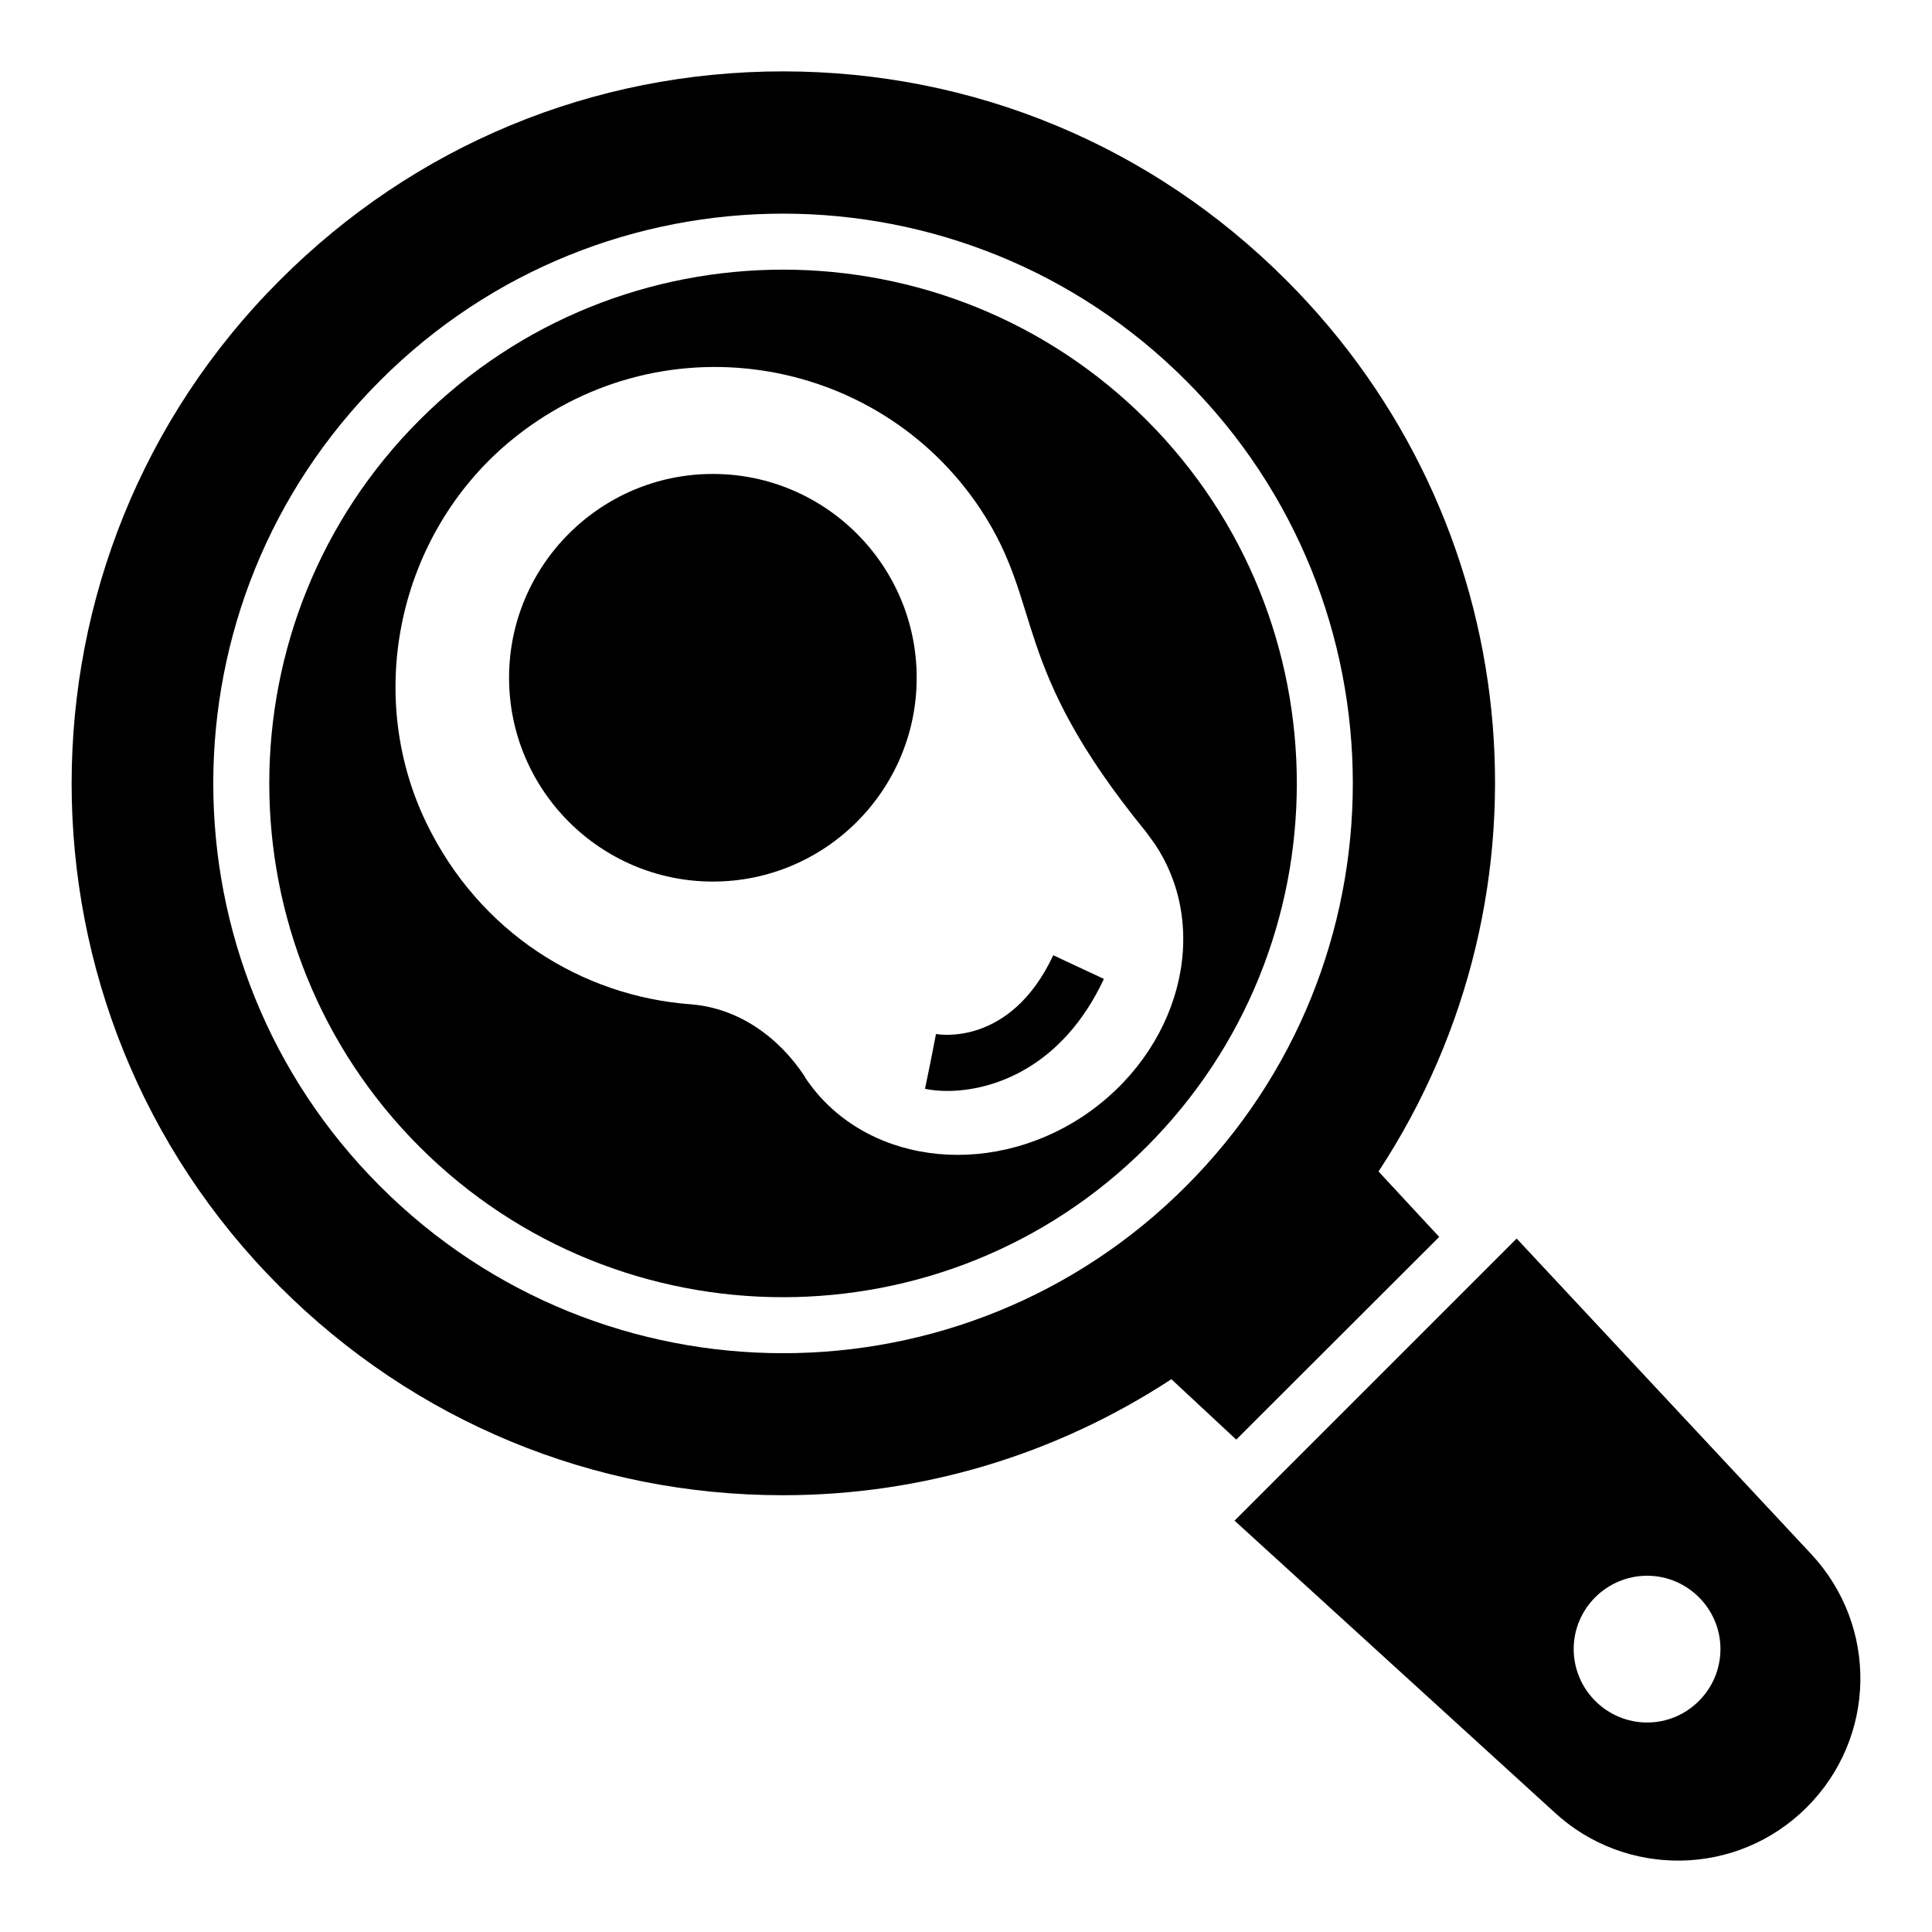
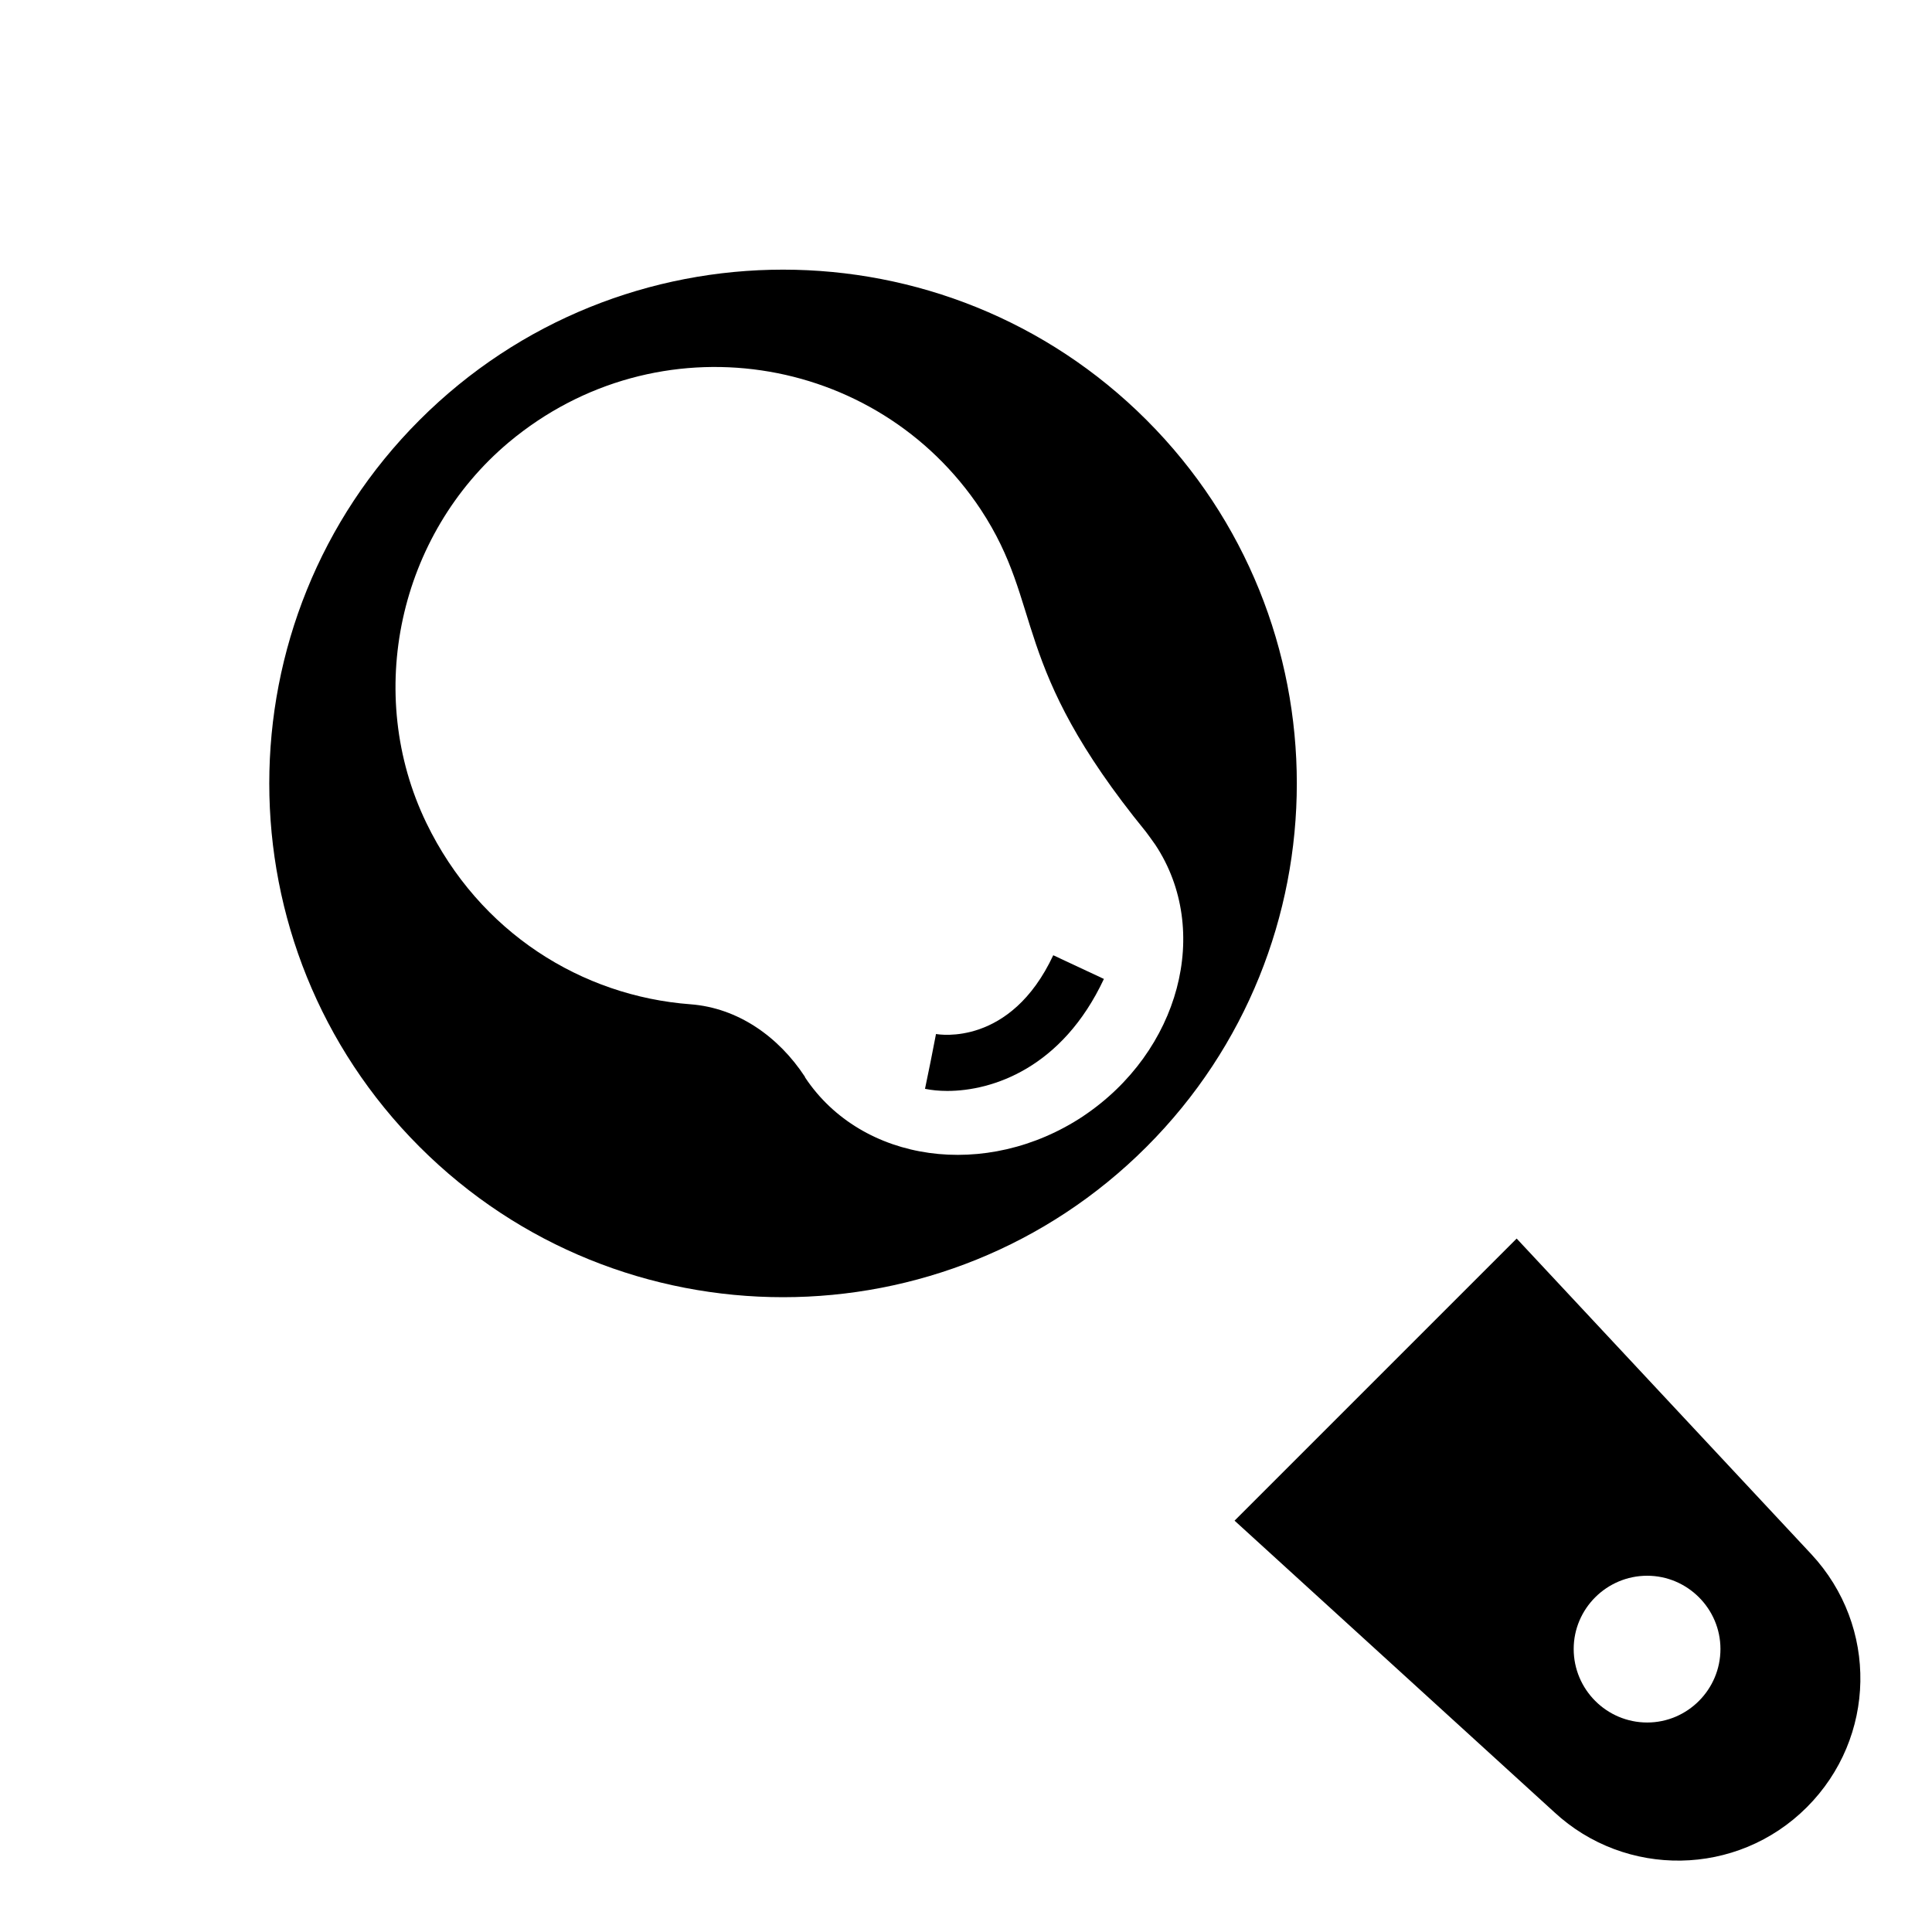
<svg xmlns="http://www.w3.org/2000/svg" fill="#000000" width="800px" height="800px" version="1.1" viewBox="144 144 512 512">
  <g>
    <path d="m624.02 555.88-78.09-83.648-74.758 74.758 84.758 77.277c18.809 17.41 48.371 17.195 66.902-1.332 18.449-18.453 18.969-47.938 1.188-67.055zm-43.492 44.602c-10.742 0-19.484-8.742-19.484-19.484 0-10.668 8.742-19.41 19.484-19.41 10.668 0 19.41 8.742 19.41 19.41 0.004 10.742-8.742 19.484-19.41 19.484z" />
    <path d="m255.2 255.3c-53.121 53.121-53.121 139.51 0 192.63 53.121 53.121 139.51 53.121 192.63 0 53.121-53.121 53.121-139.51 0-192.63-53.121-53.121-139.51-53.121-192.63 0zm175.89 184.48c-25.707 17.039-58.68 12.371-73.719-10.223 0-0.074-0.074-0.074-0.074-0.223-6.965-10.594-17.707-18.227-30.305-19.188-28.746-2.148-55.938-18.969-70.016-48.086-16.523-34.23-7.336-76.312 21.855-100.84 39.414-32.969 97.504-23.781 125.06 17.781 17.039 25.855 7.41 40.824 43.785 85.426 0.816 1.109 1.703 2.297 2.519 3.481 14.973 22.672 6.449 54.75-19.109 71.867z" />
-     <path d="m484.88 218.26c-35.637-35.711-82.98-55.344-133.36-55.344s-97.723 19.633-133.36 55.344c-73.57 73.496-73.57 193.23 0 266.72 35.637 35.637 82.98 55.27 133.29 55.27 36.969 0 72.387-10.742 102.98-30.746l17.188 16.004 53.789-53.715-16.078-17.336c48.828-74.391 39.051-172.71-24.445-236.2zm-26.598 240.12c-58.902 58.977-154.62 58.977-213.53 0-58.977-58.902-58.977-154.62 0-213.53 58.902-58.977 154.62-58.977 213.53 0 58.973 58.902 58.973 154.62 0 213.53z" />
-     <path d="m332.92 269.6c-29.781 0-54.012 24.23-54.012 54.012s24.23 54.012 54.012 54.012 54.012-24.23 54.012-54.012c-0.004-29.777-24.234-54.012-54.012-54.012z" />
    <path d="m392.05 418.02-1.422 7.273-1.492 7.258c1.676 0.344 3.672 0.559 5.902 0.559 11.93 0 30.441-6.039 41.508-29.68l-13.422-6.281c-11.328 24.199-30.266 21.023-31.074 20.871z" />
  </g>
</svg>